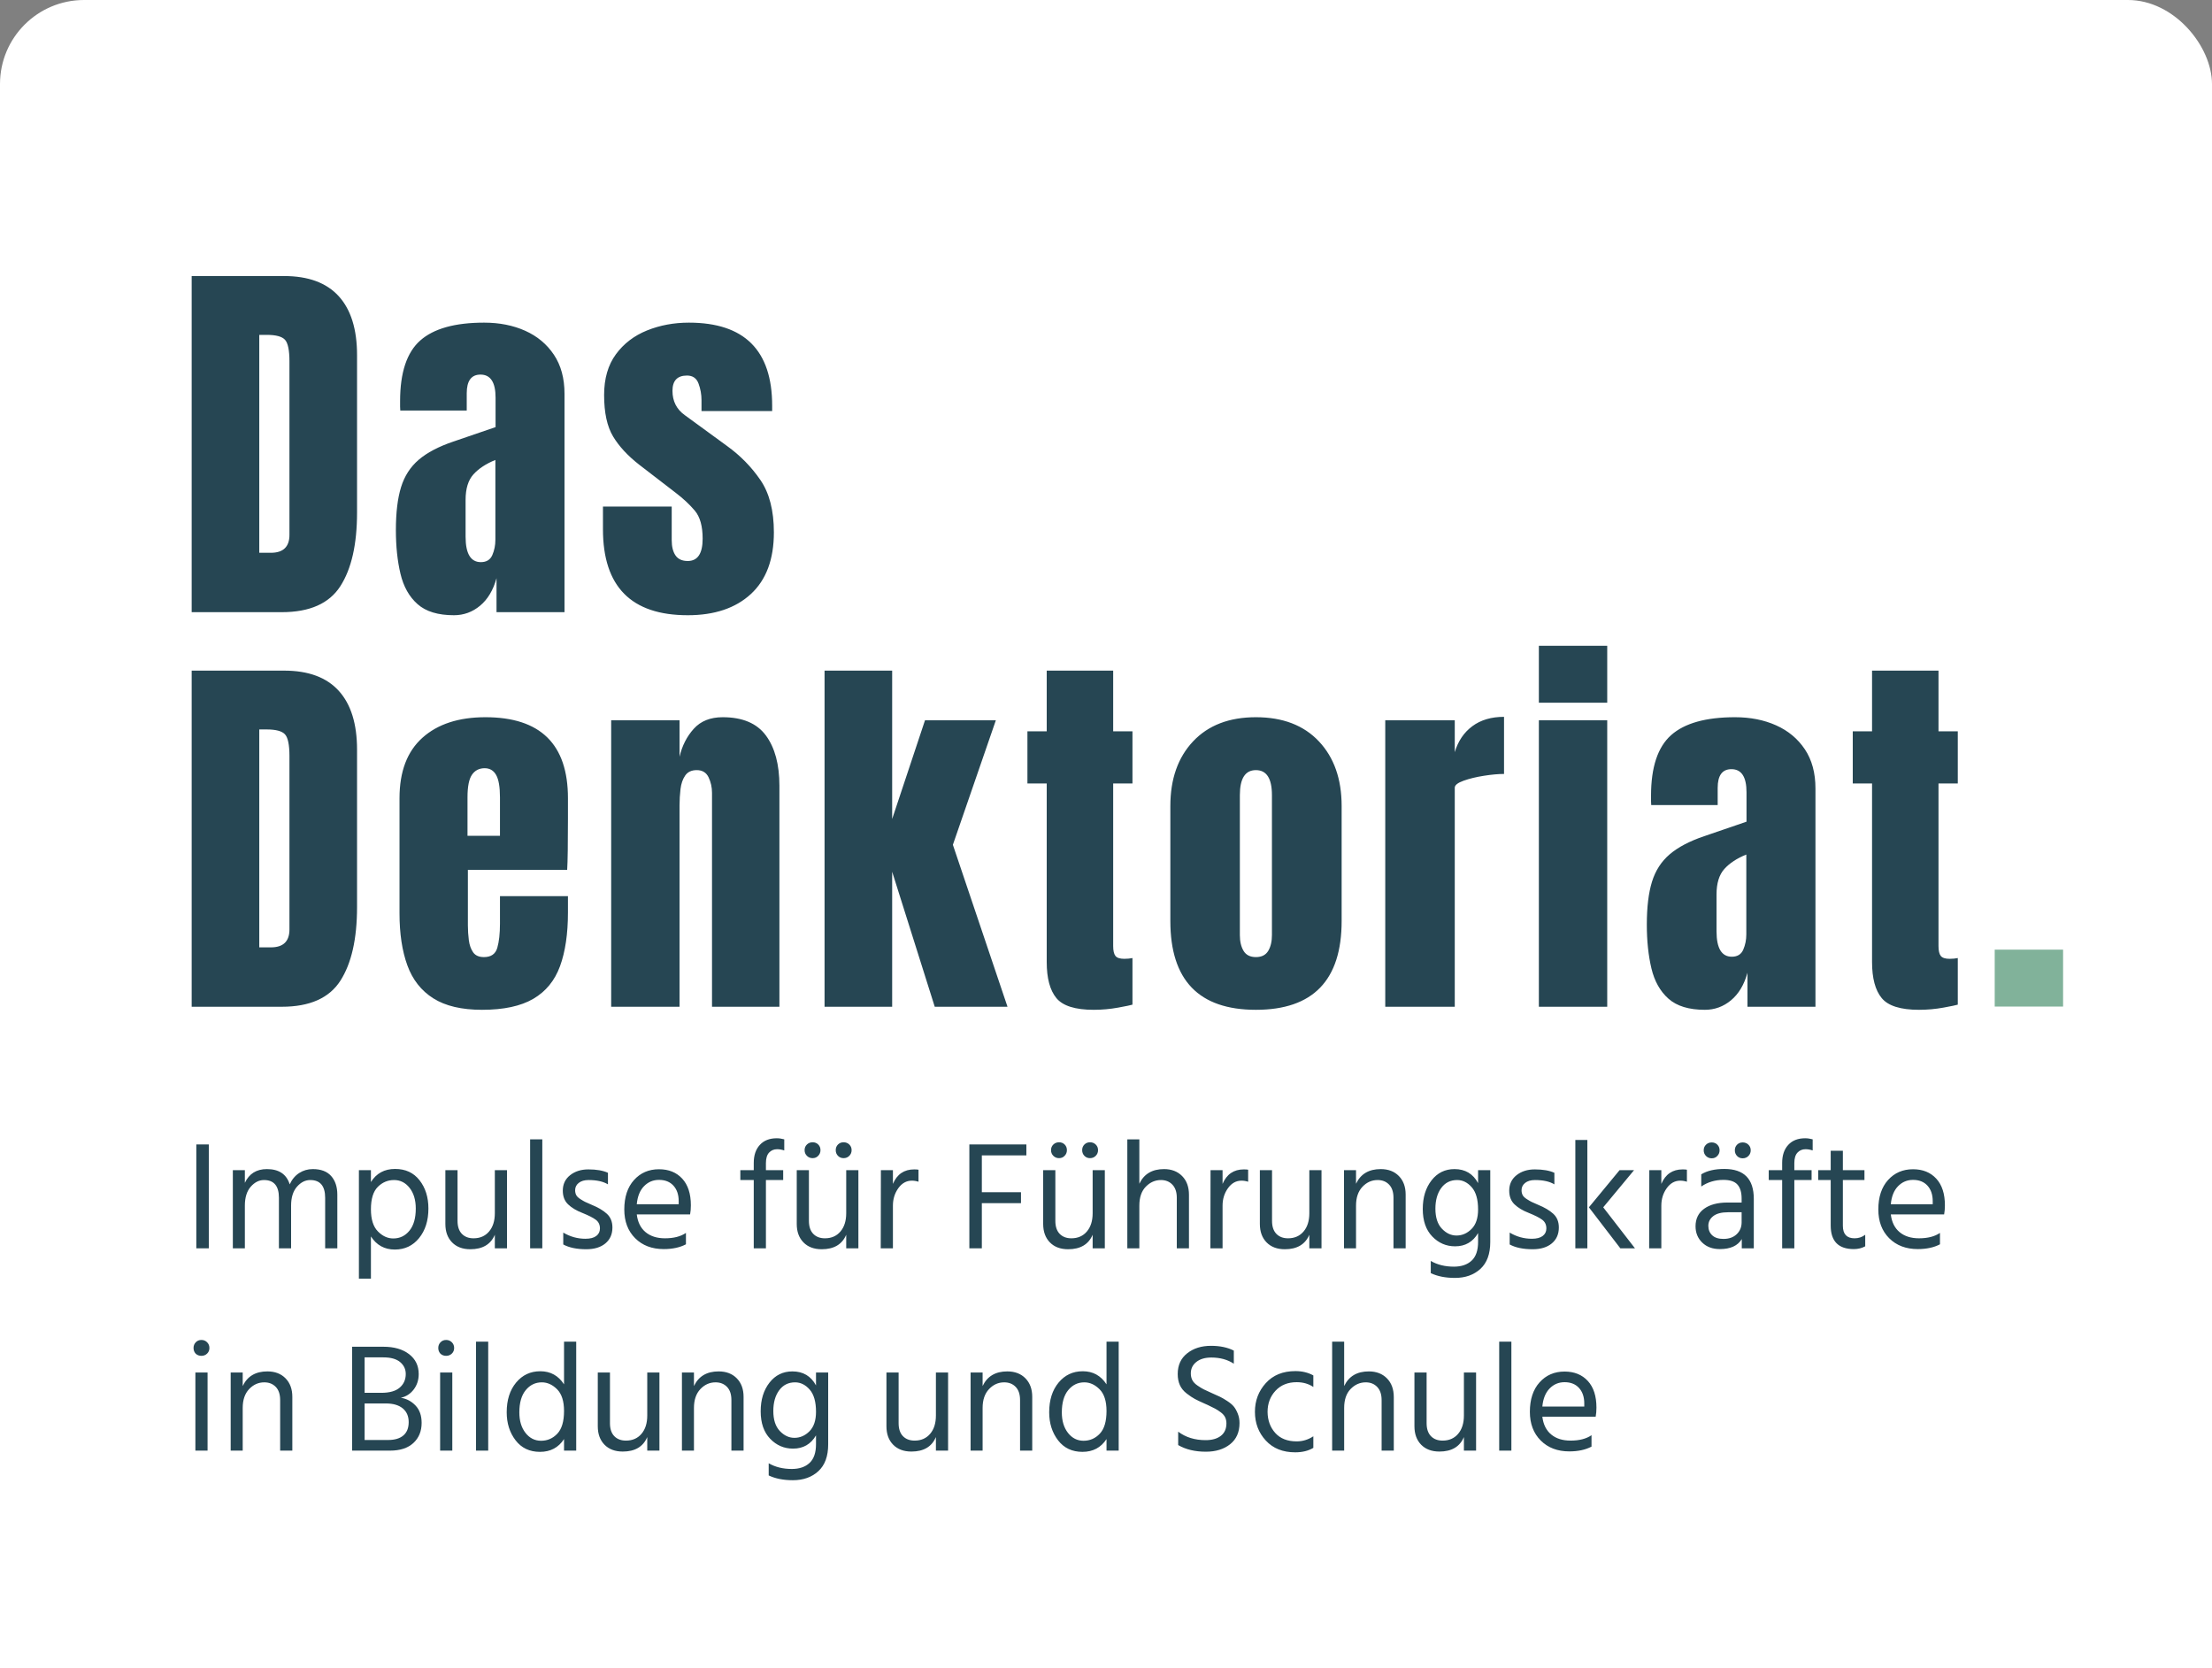
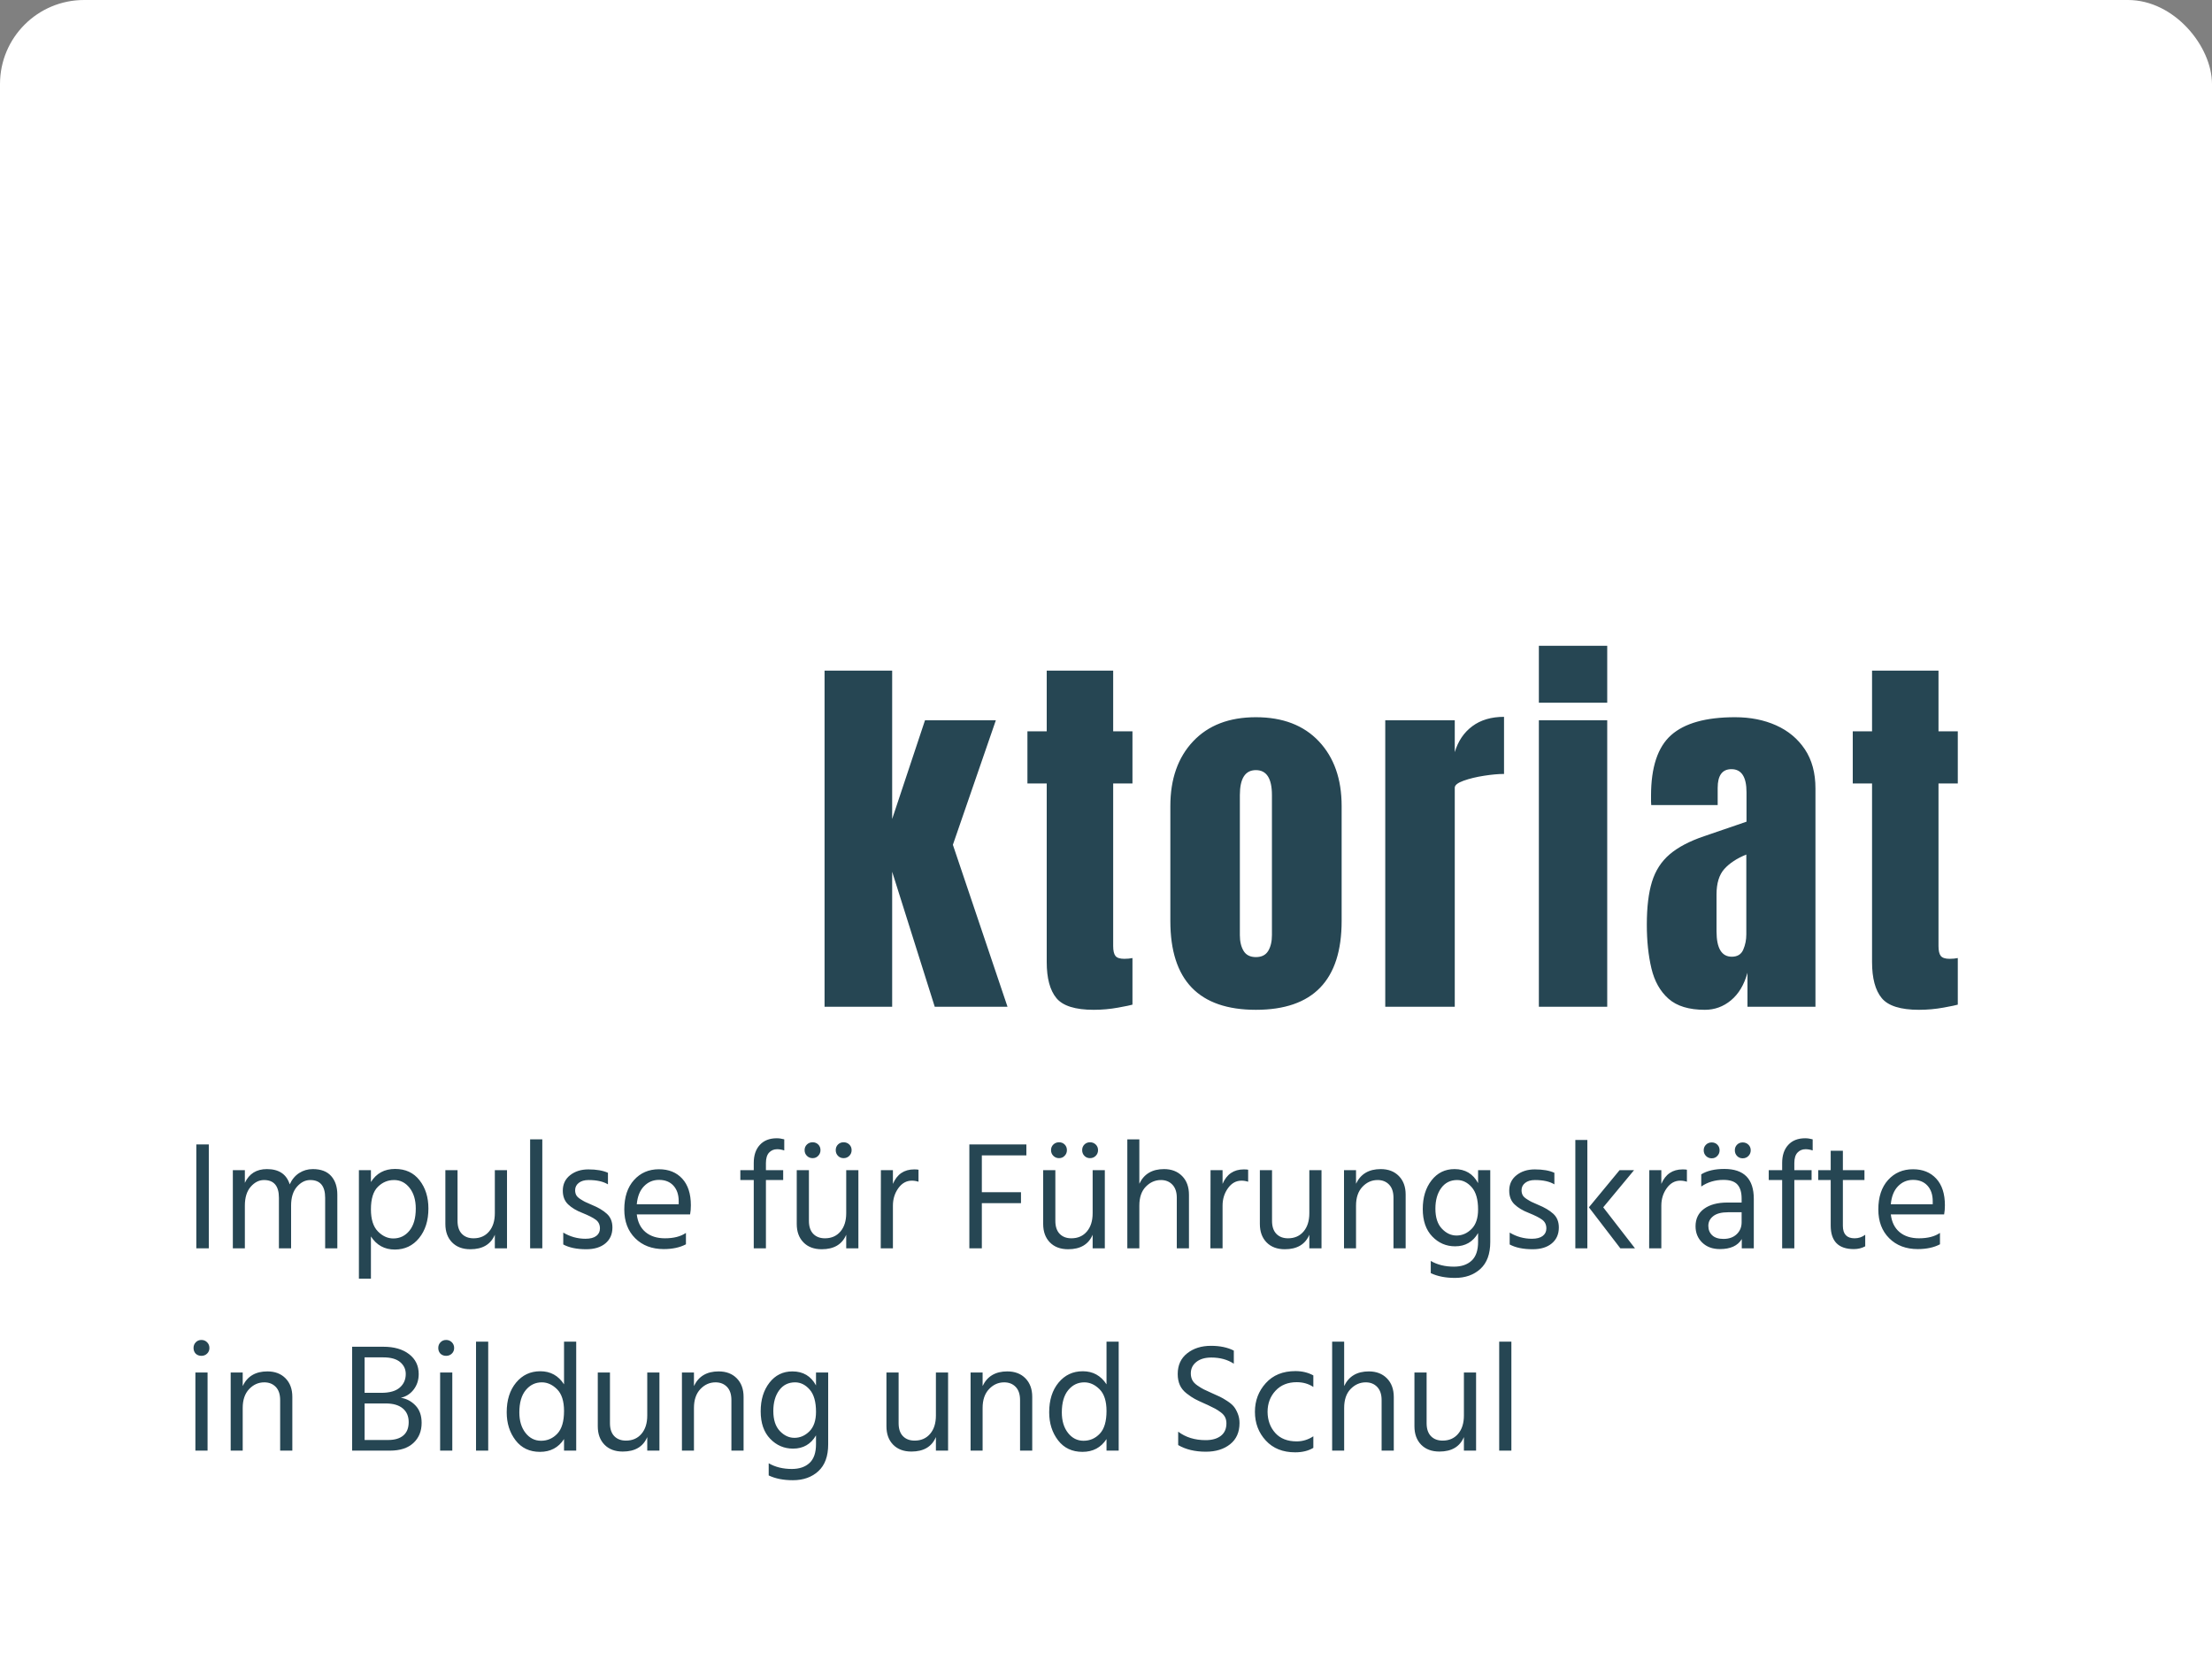
<svg xmlns="http://www.w3.org/2000/svg" width="244" height="184" viewBox="0 0 244 184">
  <rect x="0" y="0" width="244" height="184" fill="#808080" stroke="none" />
  <g fill="none" fill-rule="evenodd">
    <rect width="244" height="242" fill="#FFF" rx="9.272" />
    <g fill-rule="nonzero" transform="translate(21.143 30.447)">
-       <path fill="#264653" d="M0 37.074 0 0 10.195 0C12.864 0 14.872.741 16.22 2.222 17.568 3.704 18.242 5.87 18.242 8.721L18.242 26.078C18.242 29.589 17.628 32.299 16.399 34.209 15.17 36.119 13.018 37.074 9.943 37.074L0 37.074ZM7.457 30.523 8.742 30.523C10.104 30.523 10.785 29.863 10.785 28.543L10.785 9.416C10.785 8.18 10.62 7.383 10.29 7.025 9.96 6.667 9.29 6.488 8.278 6.488L7.457 6.488 7.457 30.523ZM28.93 37.411C27.175 37.411 25.837 37.004 24.917 36.189 23.997 35.375 23.369 34.258 23.032 32.84 22.695 31.422 22.526 29.814 22.526 28.016 22.526 26.092 22.716 24.516 23.095 23.287 23.474 22.058 24.124 21.051 25.044 20.264 25.963 19.478 27.231 18.811 28.846 18.263L33.522 16.662 33.522 13.418C33.522 11.719 32.967 10.869 31.858 10.869 30.847 10.869 30.341 11.558 30.341 12.934L30.341 14.83 23.011 14.83C22.997 14.717 22.99 14.573 22.99 14.398 22.99 14.222 22.99 14.022 22.99 13.797 22.99 10.652 23.73 8.422 25.212 7.109 26.694 5.796 29.042 5.14 32.258 5.14 33.943 5.14 35.453 5.438 36.787 6.035 38.121 6.632 39.178 7.513 39.957 8.679 40.737 9.844 41.127 11.284 41.127 12.997L41.127 37.074 33.627 37.074 33.627 33.325C33.262 34.645 32.658 35.656 31.816 36.358 30.973 37.06 30.011 37.411 28.93 37.411ZM31.9 31.555C32.518 31.555 32.939 31.295 33.164 30.776 33.389 30.256 33.501 29.694 33.501 29.091L33.501 20.285C32.462 20.707 31.654 21.237 31.079 21.876 30.503 22.515 30.215 23.452 30.215 24.688L30.215 28.754C30.215 30.621 30.777 31.555 31.9 31.555ZM54.721 37.411C48.486 37.411 45.368 34.251 45.368 27.932L45.368 25.425 52.952 25.425 52.952 29.133C52.952 29.849 53.092 30.411 53.373 30.818 53.654 31.225 54.103 31.429 54.721 31.429 55.817 31.429 56.364 30.607 56.364 28.964 56.364 27.588 56.076 26.559 55.501 25.878 54.925 25.197 54.223 24.541 53.394 23.909L49.371 20.812C48.107 19.829 47.145 18.79 46.485 17.694 45.825 16.599 45.495 15.075 45.495 13.123 45.495 11.312 45.927 9.816 46.79 8.637 47.654 7.457 48.799 6.579 50.224 6.003 51.649 5.428 53.191 5.14 54.848 5.14 60.971 5.14 64.032 8.194 64.032 14.303L64.032 14.893 56.238 14.893 56.238 13.692C56.238 13.06 56.129 12.449 55.911 11.86 55.694 11.27 55.269 10.975 54.637 10.975 53.57 10.975 53.036 11.537 53.036 12.66 53.036 13.797 53.485 14.689 54.384 15.335L59.061 18.748C60.521 19.801 61.746 21.051 62.736 22.497 63.727 23.944 64.222 25.868 64.222 28.269 64.222 31.246 63.375 33.514 61.683 35.073 59.991 36.632 57.67 37.411 54.721 37.411ZM0 80.595 0 43.521 10.195 43.521C12.864 43.521 14.872 44.261 16.22 45.743 17.568 47.225 18.242 49.391 18.242 52.241L18.242 69.599C18.242 73.11 17.628 75.82 16.399 77.73 15.17 79.64 13.018 80.595 9.943 80.595L0 80.595ZM7.457 74.044 8.742 74.044C10.104 74.044 10.785 73.384 10.785 72.064L10.785 52.937C10.785 51.701 10.62 50.904 10.29 50.546 9.96 50.188 9.29 50.009 8.278 50.009L7.457 50.009 7.457 74.044ZM32.027 80.932C29.78 80.932 27.989 80.511 26.655 79.668 25.321 78.825 24.366 77.611 23.79 76.024 23.214 74.437 22.926 72.527 22.926 70.294L22.926 57.592C22.926 54.657 23.769 52.435 25.454 50.925 27.139 49.415 29.457 48.66 32.406 48.66 38.472 48.66 41.506 51.638 41.506 57.592L41.506 59.888C41.506 62.669 41.478 64.536 41.421 65.491L30.468 65.491 30.468 71.6C30.468 72.162 30.503 72.713 30.573 73.254 30.643 73.794 30.801 74.24 31.047 74.591 31.293 74.942 31.689 75.118 32.237 75.118 33.024 75.118 33.515 74.777 33.712 74.096 33.908 73.415 34.007 72.527 34.007 71.432L34.007 68.398 41.506 68.398 41.506 70.189C41.506 72.548 41.214 74.525 40.632 76.119 40.049 77.712 39.066 78.913 37.682 79.721 36.299 80.528 34.414 80.932 32.027 80.932ZM30.426 61.742 34.007 61.742 34.007 57.487C34.007 56.349 33.866 55.531 33.585 55.033 33.304 54.534 32.883 54.285 32.321 54.285 31.718 54.285 31.251 54.524 30.921 55.001 30.591 55.478 30.426 56.307 30.426 57.487L30.426 61.742ZM46.274 80.595 46.274 48.998 53.816 48.998 53.816 53.021C54.096 51.813 54.619 50.785 55.385 49.935 56.15 49.085 57.214 48.66 58.576 48.66 60.767 48.66 62.357 49.335 63.347 50.683 64.337 52.031 64.832 53.878 64.832 56.223L64.832 80.595 57.397 80.595 57.397 57.002C57.397 56.384 57.27 55.812 57.017 55.285 56.765 54.759 56.329 54.495 55.711 54.495 55.136 54.495 54.711 54.696 54.437 55.096 54.163 55.496 53.991 55.995 53.921 56.591 53.851 57.188 53.816 57.782 53.816 58.371L53.816 80.595 46.274 80.595Z" />
      <polygon fill="#264653" points="69.812 80.595 69.812 43.521 77.269 43.521 77.269 59.888 80.892 48.998 88.707 48.998 83.967 62.732 89.992 80.595 81.966 80.595 77.269 65.702 77.269 80.595" />
      <path fill="#264653" d="M99.5 80.932C97.464 80.932 96.091 80.5 95.382 79.636 94.673 78.773 94.318 77.449 94.318 75.666L94.318 55.97 92.19 55.97 92.19 50.219 94.318 50.219 94.318 43.521 101.649 43.521 101.649 50.219 103.776 50.219 103.776 55.97 101.649 55.97 101.649 73.896C101.649 74.416 101.733 74.781 101.901 74.992 102.07 75.202 102.393 75.308 102.87 75.308 103.207 75.308 103.509 75.279 103.776 75.223L103.776 80.363C103.608 80.419 103.081 80.528 102.196 80.69 101.312 80.851 100.413 80.932 99.5 80.932ZM117.392 80.932C111.101 80.932 107.955 77.667 107.955 71.137L107.955 58.456C107.955 55.478 108.79 53.102 110.462 51.325 112.133 49.549 114.443 48.66 117.392 48.66 120.355 48.66 122.672 49.549 124.343 51.325 126.015 53.102 126.85 55.478 126.85 58.456L126.85 71.137C126.85 77.667 123.697 80.932 117.392 80.932ZM117.392 75.118C118.024 75.118 118.477 74.89 118.751 74.433 119.024 73.977 119.161 73.398 119.161 72.695L119.161 57.255C119.161 55.415 118.572 54.495 117.392 54.495 116.212 54.495 115.623 55.415 115.623 57.255L115.623 72.695C115.623 73.398 115.759 73.977 116.033 74.433 116.307 74.89 116.76 75.118 117.392 75.118ZM131.661 80.595 131.661 48.998 139.328 48.998 139.328 52.515C139.694 51.294 140.34 50.339 141.266 49.651 142.193 48.962 143.359 48.618 144.763 48.618L144.763 54.917C144.145 54.917 143.408 54.983 142.551 55.117 141.695 55.25 140.943 55.433 140.297 55.665 139.651 55.896 139.328 56.153 139.328 56.433L139.328 80.595 131.661 80.595ZM148.605 47.06 148.605 40.782 156.146 40.782 156.146 47.06 148.605 47.06ZM148.605 80.595 148.605 48.998 156.146 48.998 156.146 80.595 148.605 80.595ZM166.918 80.932C165.163 80.932 163.825 80.525 162.905 79.71 161.985 78.896 161.357 77.779 161.02 76.361 160.683 74.942 160.514 73.334 160.514 71.537 160.514 69.613 160.704 68.037 161.083 66.808 161.462 65.579 162.112 64.571 163.032 63.785 163.952 62.999 165.219 62.332 166.834 61.784L171.51 60.183 171.51 56.939C171.51 55.24 170.956 54.39 169.846 54.39 168.835 54.39 168.33 55.078 168.33 56.454L168.33 58.35 160.999 58.35C160.985 58.238 160.978 58.094 160.978 57.918 160.978 57.743 160.978 57.543 160.978 57.318 160.978 54.172 161.719 51.943 163.2 50.63 164.682 49.317 167.031 48.66 170.246 48.66 171.932 48.66 173.441 48.959 174.775 49.556 176.109 50.153 177.166 51.034 177.946 52.199 178.725 53.365 179.115 54.804 179.115 56.518L179.115 80.595 171.616 80.595 171.616 76.845C171.251 78.165 170.647 79.176 169.804 79.879 168.961 80.581 167.999 80.932 166.918 80.932ZM169.888 75.076C170.506 75.076 170.928 74.816 171.152 74.296 171.377 73.777 171.489 73.215 171.489 72.611L171.489 63.806C170.45 64.227 169.643 64.758 169.067 65.396 168.491 66.035 168.203 66.973 168.203 68.209L168.203 72.274C168.203 74.142 168.765 75.076 169.888 75.076ZM190.54 80.932C188.504 80.932 187.131 80.5 186.422 79.636 185.712 78.773 185.358 77.449 185.358 75.666L185.358 55.97 183.23 55.97 183.23 50.219 185.358 50.219 185.358 43.521 192.688 43.521 192.688 50.219 194.816 50.219 194.816 55.97 192.688 55.97 192.688 73.896C192.688 74.416 192.773 74.781 192.941 74.992 193.11 75.202 193.433 75.308 193.91 75.308 194.247 75.308 194.549 75.279 194.816 75.223L194.816 80.363C194.647 80.419 194.121 80.528 193.236 80.69 192.351 80.851 191.453 80.932 190.54 80.932Z" />
-       <polygon fill="#81B29A" points="198.889 80.574 198.889 74.296 206.431 74.296 206.431 80.574" />
    </g>
    <g fill="#264653" fill-rule="nonzero" transform="translate(21.349 125.548)">
      <polygon points=".306 12.138 .306 .68 1.683 .68 1.683 12.138" />
      <path d="M5.661 3.519 5.661 4.913C6.137 3.904 6.947 3.4 8.092 3.4 9.418 3.4 10.257 3.961 10.608 5.083 10.857 4.539 11.206 4.122 11.653 3.833 12.101 3.545 12.603 3.4 13.158 3.4 14.053 3.4 14.728 3.655 15.181 4.165 15.634 4.675 15.861 5.361 15.861 6.222L15.861 12.138 14.518 12.138 14.518 6.562C14.518 5.259 13.968 4.607 12.869 4.607 12.325 4.607 11.838 4.854 11.407 5.346 10.976 5.84 10.761 6.534 10.761 7.429L10.761 12.138 9.418 12.138 9.418 6.562C9.418 5.259 8.868 4.607 7.769 4.607 7.225 4.607 6.738 4.854 6.307 5.346 5.876 5.84 5.661 6.534 5.661 7.429L5.661 12.138 4.335 12.138 4.335 3.519 5.661 3.519ZM22.032 11.05C22.757 11.05 23.352 10.764 23.817 10.191 24.282 9.619 24.514 8.806 24.514 7.752 24.514 6.811 24.287 6.052 23.834 5.474 23.381 4.896 22.808 4.607 22.117 4.607 21.426 4.607 20.828 4.859 20.323 5.364 19.819 5.868 19.567 6.692 19.567 7.837 19.567 8.936 19.822 9.747 20.332 10.268 20.842 10.789 21.409 11.05 22.032 11.05ZM19.567 3.519 19.567 4.828C20.168 3.865 21.057 3.383 22.236 3.383 23.381 3.383 24.279 3.8 24.93 4.633 25.582 5.465 25.908 6.505 25.908 7.752 25.908 9.078 25.565 10.163 24.88 11.008 24.194 11.852 23.301 12.274 22.202 12.274 21.069 12.274 20.19 11.792 19.567 10.829L19.567 15.487 18.241 15.487 18.241 3.519 19.567 3.519ZM33.235 3.519 34.578 3.519 34.578 12.138 33.235 12.138 33.235 10.642C32.782 11.707 31.881 12.24 30.532 12.24 29.682 12.24 29.011 11.988 28.517 11.483 28.024 10.979 27.778 10.302 27.778 9.452L27.778 3.519 29.121 3.519 29.121 9.112C29.121 9.735 29.28 10.211 29.597 10.54 29.914 10.869 30.345 11.033 30.889 11.033 31.603 11.033 32.172 10.784 32.597 10.285 33.023 9.786 33.235 9.112 33.235 8.262L33.235 3.519Z" />
      <polygon points="37.128 12.138 37.128 .119 38.471 .119 38.471 12.138" />
      <path d="M45.713 3.808 45.713 5.083C45.192 4.766 44.478 4.607 43.571 4.607 43.118 4.607 42.758 4.712 42.492 4.921 42.225 5.131 42.092 5.4 42.092 5.729 42.092 5.933 42.132 6.112 42.211 6.264 42.29 6.418 42.446 6.568 42.678 6.715 42.911 6.862 43.081 6.962 43.188 7.013 43.296 7.064 43.531 7.168 43.894 7.327 44.619 7.622 45.186 7.956 45.594 8.33 46.002 8.704 46.206 9.208 46.206 9.843 46.206 10.58 45.948 11.163 45.432 11.594 44.917 12.025 44.211 12.24 43.316 12.24 42.273 12.24 41.429 12.064 40.783 11.713L40.783 10.404C41.542 10.857 42.358 11.084 43.231 11.084 43.752 11.084 44.149 10.982 44.421 10.778 44.693 10.574 44.829 10.296 44.829 9.945 44.829 9.537 44.679 9.22 44.379 8.993 44.078 8.766 43.577 8.511 42.874 8.228 42.228 7.979 41.709 7.667 41.319 7.293 40.928 6.919 40.732 6.415 40.732 5.78 40.732 5.066 41.001 4.497 41.539 4.072 42.078 3.647 42.749 3.434 43.554 3.434 44.449 3.434 45.169 3.559 45.713 3.808ZM53.516 7.276 53.516 6.936C53.516 6.222 53.323 5.652 52.938 5.228 52.553 4.803 52.02 4.59 51.34 4.59 50.694 4.59 50.144 4.822 49.691 5.287 49.238 5.752 48.971 6.415 48.892 7.276L53.516 7.276ZM54.315 10.438 54.315 11.696C53.646 12.047 52.83 12.223 51.867 12.223 50.564 12.223 49.513 11.823 48.714 11.024 47.914 10.226 47.515 9.169 47.515 7.854 47.515 6.483 47.872 5.4 48.586 4.607 49.3 3.814 50.218 3.417 51.34 3.417 52.417 3.417 53.272 3.763 53.907 4.454 54.542 5.145 54.859 6.126 54.859 7.395 54.859 7.758 54.831 8.092 54.774 8.398L48.892 8.398C48.994 9.248 49.317 9.9 49.861 10.353 50.405 10.806 51.119 11.033 52.003 11.033 52.966 11.033 53.737 10.835 54.315 10.438ZM65.161.119 65.161 1.343C64.889 1.252 64.628 1.207 64.379 1.207 64.016 1.207 63.719 1.332 63.486 1.581 63.254 1.83 63.138 2.216 63.138 2.737L63.138 3.519 65.042 3.519 65.042 4.607 63.138 4.607 63.138 12.138 61.795 12.138 61.795 4.607 60.316 4.607 60.316 3.519 61.795 3.519 61.795 2.72C61.795 1.881 62.019 1.218 62.467.731 62.914.244 63.535 0 64.328 0 64.6 0 64.878.04 65.161.119ZM72.335 1.938C72.165 2.108 71.955 2.193 71.706 2.193 71.457 2.193 71.25 2.108 71.085 1.938 70.921 1.768 70.839 1.558 70.839 1.309 70.839 1.06 70.921.853 71.085.689 71.25.524 71.457.442 71.706.442 71.955.442 72.165.524 72.335.689 72.505.853 72.59 1.06 72.59 1.309 72.59 1.558 72.505 1.768 72.335 1.938ZM68.901 1.938C68.742 2.108 68.538 2.193 68.289 2.193 68.04 2.193 67.83 2.108 67.66 1.938 67.49 1.768 67.405 1.558 67.405 1.309 67.405 1.06 67.49.853 67.66.689 67.83.524 68.04.442 68.289.442 68.538.442 68.745.524 68.909.689 69.074.853 69.156 1.06 69.156 1.309 69.156 1.558 69.071 1.768 68.901 1.938ZM71.995 3.519 73.338 3.519 73.338 12.138 71.995 12.138 71.995 10.642C71.542 11.707 70.641 12.24 69.292 12.24 68.442 12.24 67.77 11.988 67.278 11.483 66.784 10.979 66.538 10.302 66.538 9.452L66.538 3.519 67.881 3.519 67.881 9.112C67.881 9.735 68.04 10.211 68.357 10.54 68.674 10.869 69.105 11.033 69.649 11.033 70.363 11.033 70.933 10.784 71.358 10.285 71.782 9.786 71.995 9.112 71.995 8.262L71.995 3.519ZM77.146 3.519 77.146 5.032C77.599 3.967 78.381 3.434 79.492 3.434 79.696 3.434 79.855 3.445 79.968 3.468L79.968 4.794C79.73 4.715 79.486 4.675 79.237 4.675 78.636 4.675 78.138 4.953 77.741 5.508 77.344 6.063 77.146 6.704 77.146 7.429L77.146 12.138 75.803 12.138 75.82 3.519 77.146 3.519Z" />
      <polygon points="91.868 1.887 86.955 1.887 86.955 5.95 91.273 5.95 91.273 7.157 86.955 7.157 86.955 12.138 85.578 12.138 85.578 .68 91.868 .68" />
      <path d="M99.518 1.938C99.348 2.108 99.138 2.193 98.889 2.193 98.64 2.193 98.433 2.108 98.269 1.938 98.104 1.768 98.022 1.558 98.022 1.309 98.022 1.06 98.104.853 98.269.689 98.433.524 98.64.442 98.889.442 99.138.442 99.348.524 99.518.689 99.688.853 99.773 1.06 99.773 1.309 99.773 1.558 99.688 1.768 99.518 1.938ZM96.084 1.938C95.925 2.108 95.721 2.193 95.472 2.193 95.223 2.193 95.013 2.108 94.843 1.938 94.673 1.768 94.588 1.558 94.588 1.309 94.588 1.06 94.673.853 94.843.689 95.013.524 95.223.442 95.472.442 95.721.442 95.928.524 96.093.689 96.257.853 96.339 1.06 96.339 1.309 96.339 1.558 96.254 1.768 96.084 1.938ZM99.178 3.519 100.521 3.519 100.521 12.138 99.178 12.138 99.178 10.642C98.725 11.707 97.824 12.24 96.475 12.24 95.625 12.24 94.954 11.988 94.46 11.483 93.968 10.979 93.721 10.302 93.721 9.452L93.721 3.519 95.064 3.519 95.064 9.112C95.064 9.735 95.223 10.211 95.54 10.54 95.857 10.869 96.288 11.033 96.832 11.033 97.546 11.033 98.115 10.784 98.54 10.285 98.966 9.786 99.178 9.112 99.178 8.262L99.178 3.519ZM104.329.119 104.329 5.015C104.839 3.938 105.746 3.4 107.049 3.4 107.876 3.4 108.542 3.655 109.046 4.165 109.551 4.675 109.803 5.366 109.803 6.239L109.803 12.138 108.46 12.138 108.46 6.562C108.46 5.939 108.299 5.457 107.975 5.117 107.653 4.777 107.23 4.607 106.709 4.607 106.074 4.607 105.519 4.851 105.043 5.338 104.567 5.825 104.329 6.522 104.329 7.429L104.329 12.138 103.003 12.138 103.003.119 104.329.119ZM113.509 3.519 113.509 5.032C113.962 3.967 114.744 3.434 115.855 3.434 116.059 3.434 116.218 3.445 116.331 3.468L116.331 4.794C116.093 4.715 115.849 4.675 115.6 4.675 114.999 4.675 114.501 4.953 114.104 5.508 113.707 6.063 113.509 6.704 113.509 7.429L113.509 12.138 112.166 12.138 112.183 3.519 113.509 3.519ZM123.08 3.519 124.423 3.519 124.423 12.138 123.08 12.138 123.08 10.642C122.627 11.707 121.726 12.24 120.377 12.24 119.527 12.24 118.856 11.988 118.362 11.483 117.87 10.979 117.623 10.302 117.623 9.452L117.623 3.519 118.966 3.519 118.966 9.112C118.966 9.735 119.125 10.211 119.442 10.54 119.759 10.869 120.19 11.033 120.734 11.033 121.448 11.033 122.017 10.784 122.442 10.285 122.868 9.786 123.08 9.112 123.08 8.262L123.08 3.519ZM128.231 3.519 128.231 5.015C128.741 3.938 129.648 3.4 130.951 3.4 131.79 3.4 132.458 3.655 132.957 4.165 133.456 4.675 133.705 5.355 133.705 6.205L133.705 12.138 132.362 12.138 132.362 6.562C132.362 5.927 132.201 5.443 131.877 5.109 131.554 4.774 131.132 4.607 130.611 4.607 129.965 4.607 129.407 4.856 128.936 5.355 128.466 5.854 128.231 6.545 128.231 7.429L128.231 12.138 126.905 12.138 126.905 3.519 128.231 3.519ZM139.315 10.727C139.938 10.727 140.491 10.486 140.972 10.005 141.454 9.523 141.695 8.806 141.695 7.854 141.695 6.755 141.463 5.939 140.998 5.406 140.533 4.873 139.995 4.607 139.383 4.607 138.646 4.607 138.063 4.899 137.632 5.482 137.201 6.066 136.986 6.828 136.986 7.769 136.986 8.732 137.224 9.466 137.7 9.97 138.176 10.475 138.714 10.727 139.315 10.727ZM141.695 3.519 143.038 3.519 143.038 11.441C143.038 12.756 142.675 13.745 141.95 14.408 141.225 15.07 140.29 15.402 139.145 15.402 138.102 15.402 137.213 15.226 136.476 14.875L136.476 13.532C137.201 13.951 138.051 14.161 139.026 14.161 139.853 14.161 140.505 13.94 140.981 13.498 141.457 13.056 141.695 12.365 141.695 11.424L141.695 10.455C141.128 11.43 140.284 11.917 139.162 11.917 138.176 11.917 137.334 11.554 136.637 10.829 135.94 10.104 135.592 9.095 135.592 7.803 135.592 6.522 135.915 5.468 136.561 4.641 137.207 3.814 138.051 3.4 139.094 3.4 140.273 3.4 141.14 3.916 141.695 4.947L141.695 3.519ZM150.11 3.808 150.11 5.083C149.589 4.766 148.875 4.607 147.968 4.607 147.515 4.607 147.155 4.712 146.888 4.921 146.622 5.131 146.489 5.4 146.489 5.729 146.489 5.933 146.529 6.112 146.608 6.264 146.687 6.418 146.843 6.568 147.076 6.715 147.308 6.862 147.478 6.962 147.585 7.013 147.693 7.064 147.928 7.168 148.291 7.327 149.016 7.622 149.583 7.956 149.991 8.33 150.399 8.704 150.603 9.208 150.603 9.843 150.603 10.58 150.345 11.163 149.829 11.594 149.314 12.025 148.608 12.24 147.713 12.24 146.67 12.24 145.826 12.064 145.18 11.713L145.18 10.404C145.939 10.857 146.755 11.084 147.628 11.084 148.149 11.084 148.546 10.982 148.818 10.778 149.09 10.574 149.226 10.296 149.226 9.945 149.226 9.537 149.076 9.22 148.775 8.993 148.475 8.766 147.974 8.511 147.271 8.228 146.625 7.979 146.107 7.667 145.715 7.293 145.325 6.919 145.129 6.415 145.129 5.78 145.129 5.066 145.398 4.497 145.936 4.072 146.475 3.647 147.146 3.434 147.951 3.434 148.846 3.434 149.566 3.559 150.11 3.808ZM152.422 12.138 152.422.187 153.748.187 153.748 12.138 152.422 12.138ZM155.499 7.616 159.001 12.138 157.386 12.138 153.918 7.616 157.301 3.519 158.899 3.519 155.499 7.616ZM161.908 3.519 161.908 5.032C162.361 3.967 163.143 3.434 164.254 3.434 164.458 3.434 164.617 3.445 164.73 3.468L164.73 4.794C164.492 4.715 164.248 4.675 163.999 4.675 163.398 4.675 162.9 4.953 162.503 5.508 162.106 6.063 161.908 6.704 161.908 7.429L161.908 12.138 160.565 12.138 160.582 3.519 161.908 3.519ZM171.513 1.955C171.343 2.125 171.133 2.21 170.884 2.21 170.635 2.21 170.428 2.125 170.263 1.955 170.099 1.785 170.017 1.575 170.017 1.326 170.017 1.077 170.099.87 170.263.706 170.428.541 170.635.459 170.884.459 171.133.459 171.343.541 171.513.706 171.683.87 171.768 1.077 171.768 1.326 171.768 1.575 171.683 1.785 171.513 1.955ZM168.079 1.955C167.92 2.125 167.716 2.21 167.467 2.21 167.218 2.21 167.008 2.125 166.838 1.955 166.668 1.785 166.583 1.575 166.583 1.326 166.583 1.077 166.668.87 166.838.706 167.008.541 167.218.459 167.467.459 167.716.459 167.923.541 168.088.706 168.252.87 168.334 1.077 168.334 1.326 168.334 1.575 168.249 1.785 168.079 1.955ZM170.765 8.16 169.269 8.16C168.544 8.16 168 8.302 167.637 8.585 167.274 8.868 167.093 9.225 167.093 9.656 167.093 10.087 167.235 10.435 167.518 10.701 167.801 10.968 168.215 11.101 168.759 11.101 169.371 11.101 169.858 10.928 170.221 10.582 170.584 10.237 170.765 9.798 170.765 9.265L170.765 8.16ZM166.311 5.321 166.311 3.978C166.957 3.581 167.807 3.383 168.861 3.383 171.026 3.383 172.108 4.482 172.108 6.681L172.108 12.138 170.782 12.138 170.782 11.118C170.34 11.855 169.535 12.223 168.368 12.223 167.563 12.223 166.915 11.985 166.422 11.509 165.929 11.033 165.682 10.432 165.682 9.707 165.682 8.88 165.996 8.236 166.625 7.777 167.255 7.319 168.113 7.089 169.201 7.089L170.765 7.089 170.765 6.647C170.765 5.967 170.612 5.454 170.306 5.109 170 4.763 169.484 4.59 168.759 4.59 167.841 4.59 167.025 4.834 166.311 5.321ZM178.602.119 178.602 1.343C178.33 1.252 178.069 1.207 177.82 1.207 177.457 1.207 177.16 1.332 176.928 1.581 176.695 1.83 176.579 2.216 176.579 2.737L176.579 3.519 178.483 3.519 178.483 4.607 176.579 4.607 176.579 12.138 175.236 12.138 175.236 4.607 173.757 4.607 173.757 3.519 175.236 3.519 175.236 2.72C175.236 1.881 175.46 1.218 175.907.731 176.355.244 176.976 0 177.769 0 178.041 0 178.319.04 178.602.119ZM181.934 4.607 181.934 9.656C181.934 10.574 182.365 11.033 183.226 11.033 183.668 11.033 184.059 10.903 184.399 10.642L184.399 11.917C184.025 12.121 183.606 12.223 183.141 12.223 181.441 12.223 180.591 11.356 180.591 9.622L180.591 4.607 179.214 4.607 179.214 3.519 180.591 3.519 180.591 1.377 181.934 1.377 181.934 3.519 184.314 3.519 184.314 4.607 181.934 4.607ZM191.845 7.276 191.845 6.936C191.845 6.222 191.652 5.652 191.267 5.228 190.882 4.803 190.349 4.59 189.669 4.59 189.023 4.59 188.473 4.822 188.02 5.287 187.567 5.752 187.3 6.415 187.221 7.276L191.845 7.276ZM192.644 10.438 192.644 11.696C191.975 12.047 191.159 12.223 190.196 12.223 188.893 12.223 187.841 11.823 187.042 11.024 186.244 10.226 185.844 9.169 185.844 7.854 185.844 6.483 186.201 5.4 186.915 4.607 187.629 3.814 188.547 3.417 189.669 3.417 190.746 3.417 191.601 3.763 192.236 4.454 192.871 5.145 193.188 6.126 193.188 7.395 193.188 7.758 193.16 8.092 193.103 8.398L187.221 8.398C187.323 9.248 187.646 9.9 188.19 10.353 188.734 10.806 189.448 11.033 190.332 11.033 191.295 11.033 192.066 10.835 192.644 10.438ZM.204 34.452.204 25.833 1.547 25.833 1.547 34.452.204 34.452ZM.238 23.759C.079 23.589 0 23.38 0 23.13 0 22.881.082 22.671.246 22.501.411 22.331.618 22.246.867 22.246 1.116 22.246 1.326 22.331 1.496 22.501 1.666 22.671 1.751 22.881 1.751 23.13 1.751 23.38 1.666 23.586 1.496 23.751 1.326 23.915 1.116 23.997.867 23.997.618 23.997.408 23.918.238 23.759ZM5.423 25.833 5.423 27.329C5.933 26.253 6.84 25.714 8.143 25.714 8.982 25.714 9.65 25.969 10.149 26.479 10.648 26.989 10.897 27.669 10.897 28.519L10.897 34.452 9.554 34.452 9.554 28.876C9.554 28.242 9.393 27.757 9.069 27.423 8.746 27.088 8.324 26.921 7.803 26.921 7.157 26.921 6.599 27.171 6.128 27.669 5.658 28.168 5.423 28.859 5.423 29.743L5.423 34.452 4.097 34.452 4.097 25.833 5.423 25.833ZM18.87 33.279 21.471 33.279C22.196 33.279 22.755 33.112 23.145 32.778 23.537 32.443 23.732 31.953 23.732 31.307 23.732 30.661 23.514 30.157 23.078 29.794 22.641 29.432 22.021 29.25 21.216 29.25L18.87 29.25 18.87 33.279ZM18.87 24.167 18.87 28.077 20.706 28.077C21.624 28.077 22.304 27.885 22.746 27.499 23.188 27.114 23.409 26.615 23.409 26.003 23.409 25.471 23.202 25.031 22.788 24.686 22.375 24.34 21.76 24.167 20.944 24.167L18.87 24.167ZM17.493 22.994 20.944 22.994C22.123 22.994 23.066 23.266 23.774 23.81 24.483 24.354 24.837 25.085 24.837 26.003 24.837 26.661 24.653 27.23 24.285 27.712 23.916 28.193 23.443 28.497 22.865 28.621 23.5 28.723 24.041 29.009 24.488 29.48 24.936 29.95 25.16 30.588 25.16 31.392 25.16 32.31 24.857 33.05 24.25 33.611 23.644 34.172 22.786 34.452 21.675 34.452L17.493 34.452 17.493 22.994ZM27.2 34.452 27.2 25.833 28.543 25.833 28.543 34.452 27.2 34.452ZM27.234 23.759C27.075 23.589 26.996 23.38 26.996 23.13 26.996 22.881 27.078 22.671 27.242 22.501 27.407 22.331 27.614 22.246 27.863 22.246 28.112 22.246 28.322 22.331 28.492 22.501 28.662 22.671 28.747 22.881 28.747 23.13 28.747 23.38 28.662 23.586 28.492 23.751 28.322 23.915 28.112 23.997 27.863 23.997 27.614 23.997 27.404 23.918 27.234 23.759Z" />
      <polygon points="31.161 34.452 31.161 22.433 32.504 22.433 32.504 34.452" />
      <path d="M38.335 33.364C39.038 33.364 39.636 33.104 40.129 32.582 40.621 32.061 40.868 31.228 40.868 30.083 40.868 28.995 40.613 28.196 40.103 27.686 39.593 27.176 39.032 26.921 38.42 26.921 37.706 26.921 37.114 27.207 36.644 27.78 36.173 28.352 35.938 29.171 35.938 30.236 35.938 31.166 36.165 31.919 36.618 32.497 37.071 33.075 37.644 33.364 38.335 33.364ZM40.868 22.433 42.211 22.433 42.211 34.452 40.868 34.452 40.868 33.177C40.256 34.118 39.372 34.588 38.216 34.588 37.071 34.588 36.173 34.163 35.522 33.313 34.87 32.463 34.544 31.432 34.544 30.219 34.544 28.871 34.89 27.78 35.581 26.947 36.272 26.114 37.162 25.697 38.25 25.697 39.372 25.697 40.245 26.179 40.868 27.142L40.868 22.433ZM50.048 25.833 51.391 25.833 51.391 34.452 50.048 34.452 50.048 32.956C49.595 34.022 48.694 34.554 47.345 34.554 46.495 34.554 45.824 34.302 45.331 33.798 44.837 33.293 44.591 32.616 44.591 31.766L44.591 25.833 45.934 25.833 45.934 31.426C45.934 32.05 46.093 32.526 46.41 32.854 46.727 33.183 47.158 33.347 47.702 33.347 48.416 33.347 48.986 33.098 49.41 32.599 49.836 32.101 50.048 31.426 50.048 30.576L50.048 25.833ZM55.199 25.833 55.199 27.329C55.709 26.253 56.616 25.714 57.919 25.714 58.758 25.714 59.426 25.969 59.925 26.479 60.424 26.989 60.673 27.669 60.673 28.519L60.673 34.452 59.33 34.452 59.33 28.876C59.33 28.242 59.169 27.757 58.846 27.423 58.523 27.088 58.1 26.921 57.579 26.921 56.933 26.921 56.375 27.171 55.904 27.669 55.434 28.168 55.199 28.859 55.199 29.743L55.199 34.452 53.873 34.452 53.873 25.833 55.199 25.833ZM66.283 33.041C66.906 33.041 67.459 32.8 67.941 32.319 68.422 31.837 68.663 31.12 68.663 30.168 68.663 29.069 68.431 28.253 67.966 27.72 67.501 27.188 66.963 26.921 66.351 26.921 65.614 26.921 65.031 27.213 64.6 27.797 64.169 28.38 63.954 29.143 63.954 30.083 63.954 31.047 64.192 31.78 64.668 32.285 65.144 32.789 65.682 33.041 66.283 33.041ZM68.663 25.833 70.006 25.833 70.006 33.755C70.006 35.07 69.643 36.059 68.918 36.722 68.193 37.385 67.258 37.716 66.113 37.716 65.07 37.716 64.181 37.541 63.444 37.189L63.444 35.846C64.169 36.266 65.019 36.475 65.994 36.475 66.821 36.475 67.473 36.254 67.949 35.812 68.425 35.37 68.663 34.679 68.663 33.738L68.663 32.769C68.096 33.744 67.252 34.231 66.13 34.231 65.144 34.231 64.302 33.869 63.605 33.143 62.908 32.418 62.56 31.409 62.56 30.117 62.56 28.837 62.883 27.783 63.529 26.955 64.175 26.128 65.019 25.714 66.062 25.714 67.241 25.714 68.108 26.23 68.663 27.261L68.663 25.833ZM81.889 25.833 83.232 25.833 83.232 34.452 81.889 34.452 81.889 32.956C81.436 34.022 80.535 34.554 79.186 34.554 78.336 34.554 77.665 34.302 77.171 33.798 76.678 33.293 76.432 32.616 76.432 31.766L76.432 25.833 77.775 25.833 77.775 31.426C77.775 32.05 77.934 32.526 78.251 32.854 78.568 33.183 78.999 33.347 79.543 33.347 80.257 33.347 80.826 33.098 81.251 32.599 81.677 32.101 81.889 31.426 81.889 30.576L81.889 25.833ZM87.04 25.833 87.04 27.329C87.55 26.253 88.457 25.714 89.76 25.714 90.599 25.714 91.267 25.969 91.766 26.479 92.265 26.989 92.514 27.669 92.514 28.519L92.514 34.452 91.171 34.452 91.171 28.876C91.171 28.242 91.01 27.757 90.686 27.423 90.364 27.088 89.941 26.921 89.42 26.921 88.774 26.921 88.216 27.171 87.746 27.669 87.275 28.168 87.04 28.859 87.04 29.743L87.04 34.452 85.714 34.452 85.714 25.833 87.04 25.833ZM98.175 33.364C98.878 33.364 99.475 33.104 99.969 32.582 100.462 32.061 100.708 31.228 100.708 30.083 100.708 28.995 100.453 28.196 99.943 27.686 99.433 27.176 98.872 26.921 98.26 26.921 97.546 26.921 96.954 27.207 96.484 27.78 96.013 28.352 95.778 29.171 95.778 30.236 95.778 31.166 96.005 31.919 96.458 32.497 96.911 33.075 97.484 33.364 98.175 33.364ZM100.708 22.433 102.051 22.433 102.051 34.452 100.708 34.452 100.708 33.177C100.096 34.118 99.212 34.588 98.056 34.588 96.911 34.588 96.013 34.163 95.362 33.313 94.71 32.463 94.384 31.432 94.384 30.219 94.384 28.871 94.73 27.78 95.421 26.947 96.112 26.114 97.002 25.697 98.09 25.697 99.212 25.697 100.085 26.179 100.708 27.142L100.708 22.433ZM114.75 23.419 114.75 24.864C114.059 24.411 113.231 24.184 112.268 24.184 111.577 24.184 111.027 24.346 110.619 24.669 110.211 24.992 110.007 25.414 110.007 25.935 110.007 26.207 110.061 26.451 110.168 26.666 110.276 26.882 110.466 27.083 110.738 27.27 111.01 27.457 111.242 27.598 111.435 27.695 111.628 27.791 111.928 27.93 112.336 28.111 112.721 28.281 113.016 28.414 113.22 28.511 113.424 28.607 113.688 28.76 114.01 28.97 114.334 29.179 114.577 29.383 114.742 29.582 114.906 29.78 115.053 30.041 115.183 30.364 115.314 30.687 115.379 31.035 115.379 31.409 115.379 32.418 115.033 33.197 114.342 33.747 113.651 34.296 112.761 34.571 111.673 34.571 110.472 34.571 109.452 34.328 108.613 33.84L108.613 32.361C109.44 32.985 110.449 33.296 111.639 33.296 112.353 33.296 112.914 33.138 113.322 32.82 113.73 32.503 113.934 32.044 113.934 31.443 113.934 31.194 113.886 30.97 113.79 30.772 113.693 30.573 113.534 30.392 113.314 30.228 113.093 30.063 112.883 29.927 112.684 29.82 112.486 29.712 112.217 29.579 111.877 29.42 111.809 29.386 111.707 29.341 111.571 29.284 111.084 29.069 110.713 28.893 110.457 28.757 110.203 28.621 109.902 28.42 109.556 28.154 109.211 27.887 108.959 27.579 108.8 27.227 108.641 26.876 108.562 26.468 108.562 26.003 108.562 25.029 108.91 24.266 109.608 23.717 110.305 23.167 111.18 22.892 112.234 22.892 113.22 22.892 114.059 23.068 114.75 23.419ZM118.473 30.185C118.484 31.115 118.768 31.888 119.323 32.506 119.878 33.123 120.666 33.432 121.686 33.432 122.343 33.432 122.955 33.245 123.522 32.871L123.522 34.146C122.978 34.475 122.309 34.639 121.516 34.639 120.156 34.639 119.076 34.206 118.278 33.339 117.478 32.472 117.079 31.415 117.079 30.168 117.079 28.944 117.478 27.89 118.278 27.006 119.076 26.122 120.167 25.68 121.55 25.68 122.287 25.68 122.944 25.839 123.522 26.156L123.522 27.431C123.001 27.08 122.389 26.904 121.686 26.904 120.711 26.904 119.932 27.219 119.349 27.848 118.765 28.477 118.473 29.256 118.473 30.185ZM126.922 22.433 126.922 27.329C127.432 26.253 128.339 25.714 129.642 25.714 130.469 25.714 131.135 25.969 131.639 26.479 132.144 26.989 132.396 27.681 132.396 28.553L132.396 34.452 131.053 34.452 131.053 28.876C131.053 28.253 130.892 27.771 130.569 27.431 130.245 27.091 129.823 26.921 129.302 26.921 128.667 26.921 128.112 27.165 127.636 27.652 127.16 28.14 126.922 28.837 126.922 29.743L126.922 34.452 125.596 34.452 125.596 22.433 126.922 22.433ZM140.131 25.833 141.474 25.833 141.474 34.452 140.131 34.452 140.131 32.956C139.678 34.022 138.777 34.554 137.428 34.554 136.578 34.554 135.906 34.302 135.413 33.798 134.921 33.293 134.674 32.616 134.674 31.766L134.674 25.833 136.017 25.833 136.017 31.426C136.017 32.05 136.176 32.526 136.493 32.854 136.81 33.183 137.241 33.347 137.785 33.347 138.499 33.347 139.069 33.098 139.494 32.599 139.918 32.101 140.131 31.426 140.131 30.576L140.131 25.833Z" />
      <polygon points="144.024 34.452 144.024 22.433 145.367 22.433 145.367 34.452" />
-       <path d="M153.408,29.59 L153.408,29.25 C153.408,28.536 153.215,27.967 152.83,27.542 C152.445,27.117 151.912,26.904 151.232,26.904 C150.586,26.904 150.036,27.137 149.583,27.601 C149.13,28.066 148.863,28.729 148.784,29.59 L153.408,29.59 Z M154.207,32.752 L154.207,34.01 C153.538,34.362 152.722,34.537 151.759,34.537 C150.456,34.537 149.405,34.138 148.606,33.339 C147.806,32.54 147.407,31.483 147.407,30.168 C147.407,28.797 147.764,27.715 148.478,26.921 C149.192,26.128 150.11,25.731 151.232,25.731 C152.309,25.731 153.164,26.077 153.799,26.768 C154.434,27.46 154.751,28.44 154.751,29.709 C154.751,30.072 154.723,30.406 154.666,30.712 L148.784,30.712 C148.886,31.562 149.209,32.214 149.753,32.667 C150.297,33.121 151.011,33.347 151.895,33.347 C152.858,33.347 153.629,33.149 154.207,32.752 Z" />
    </g>
  </g>
</svg>